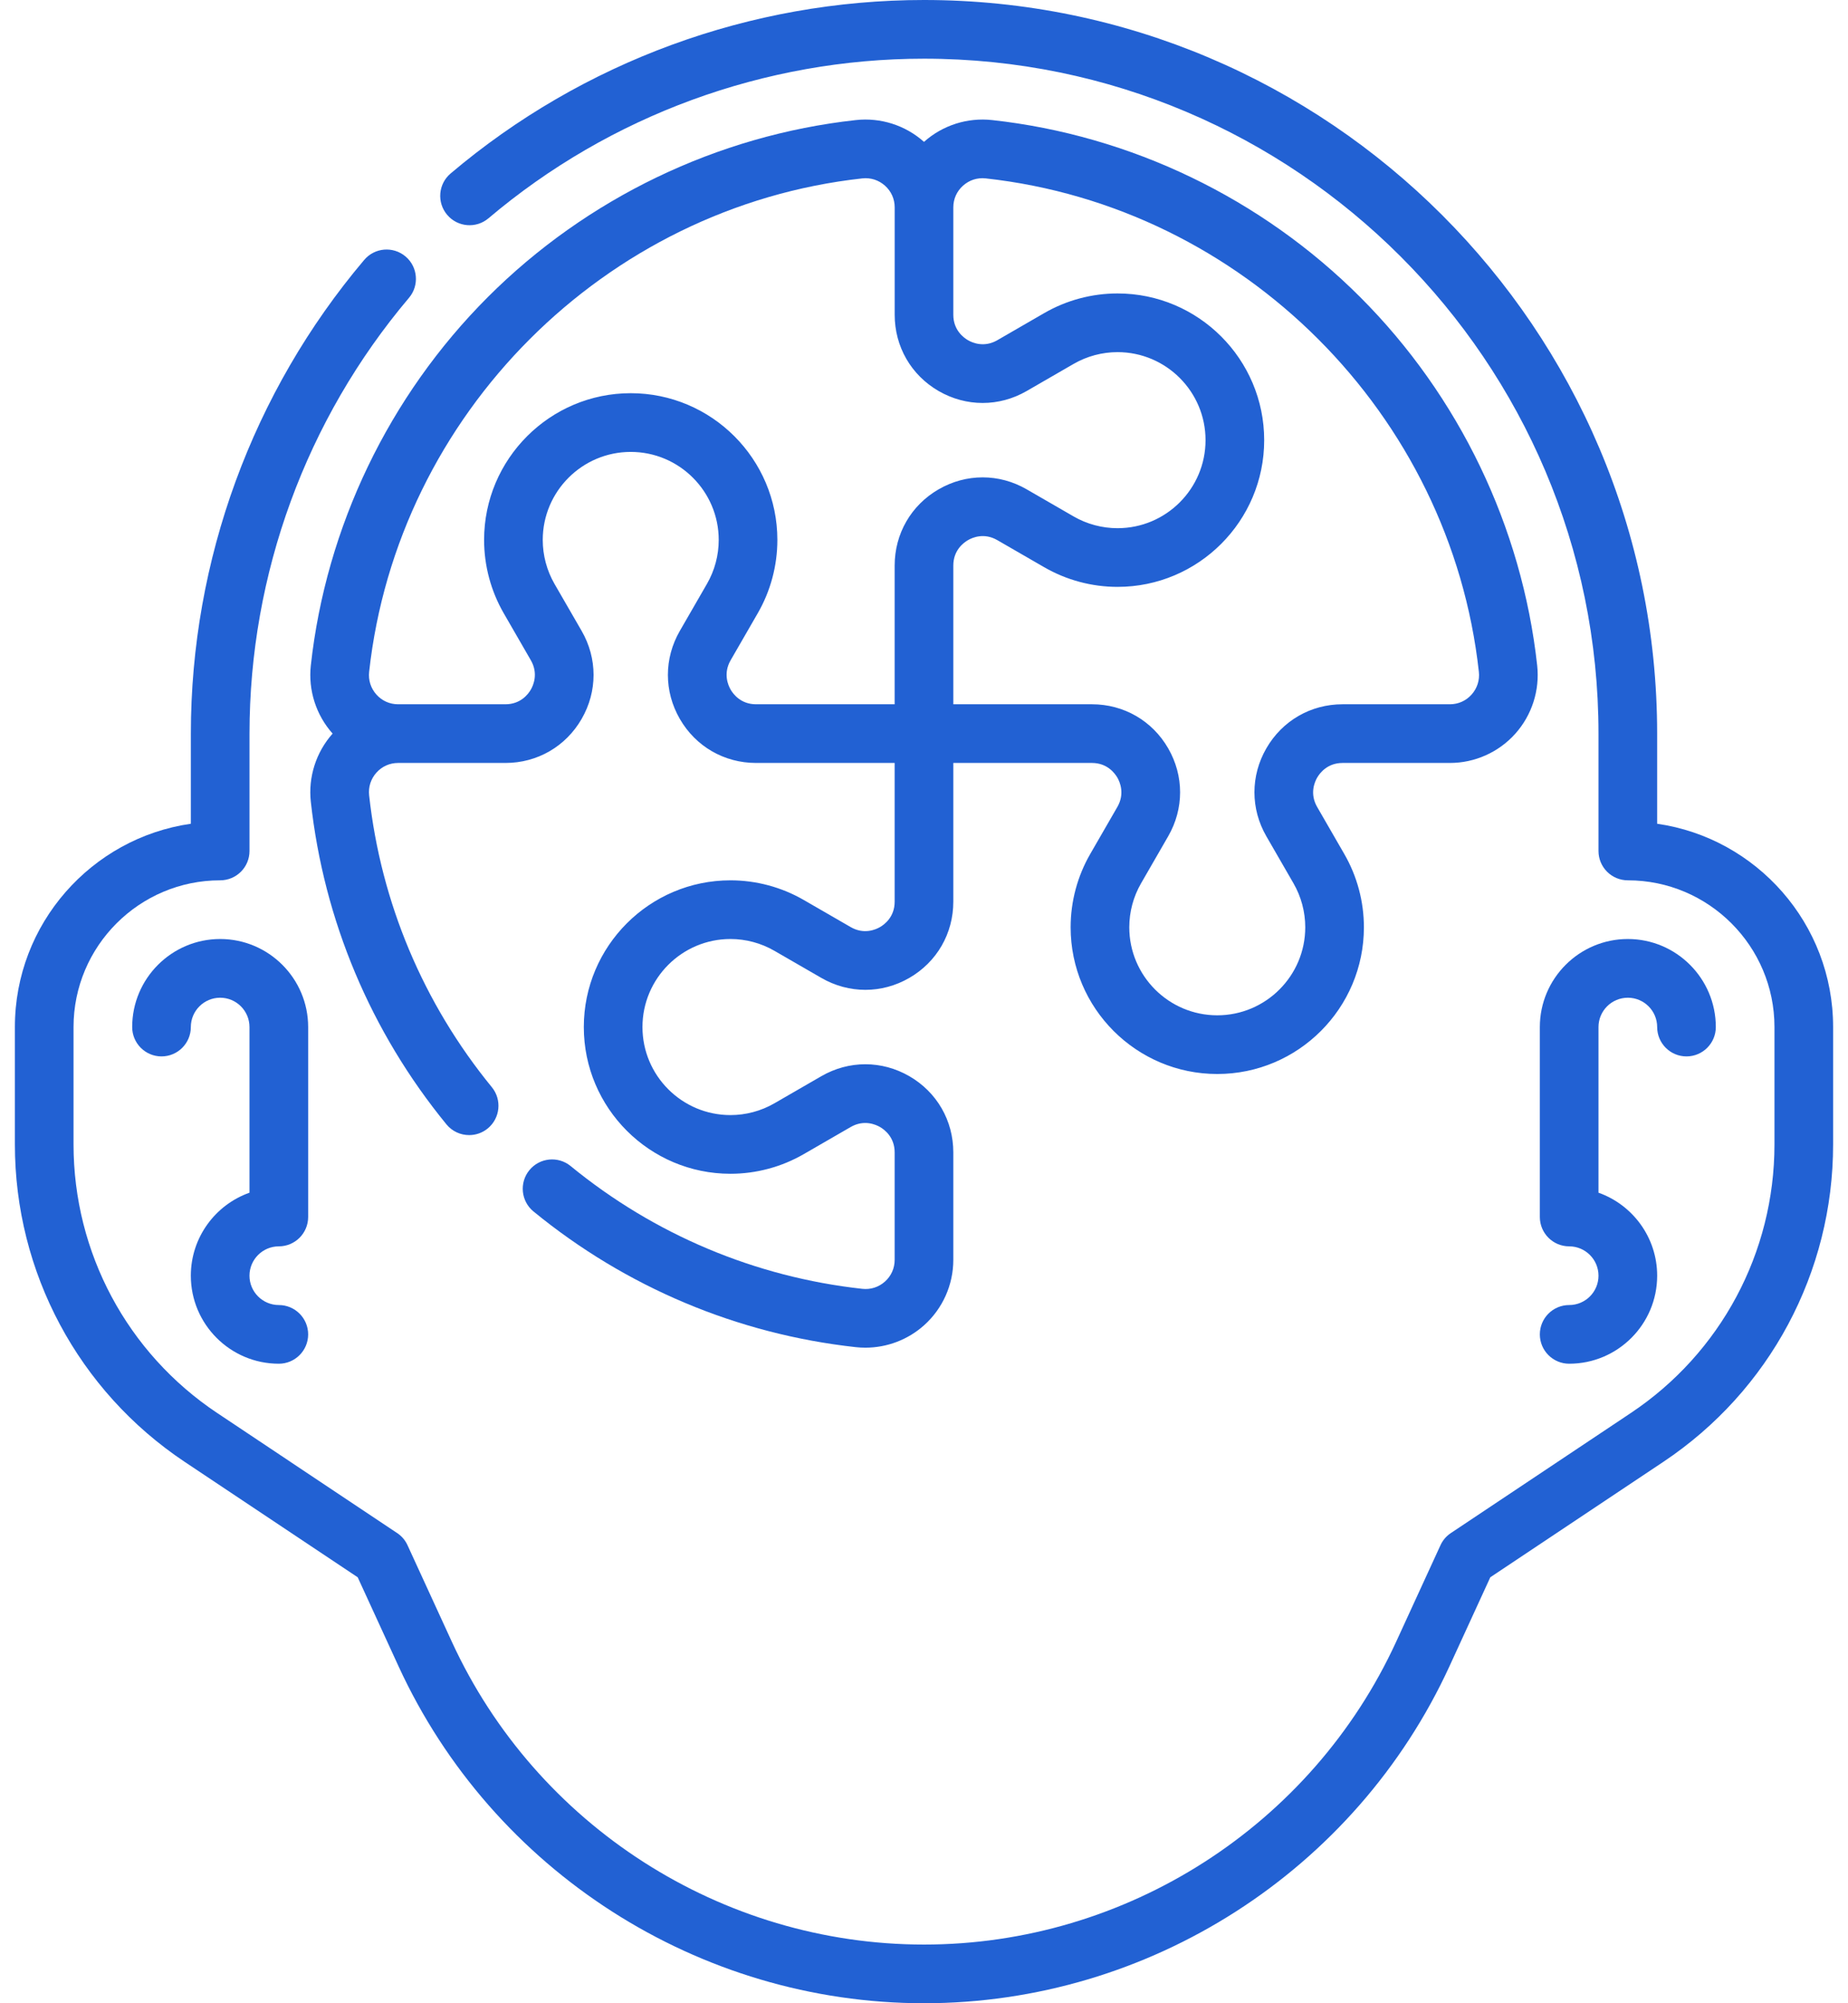
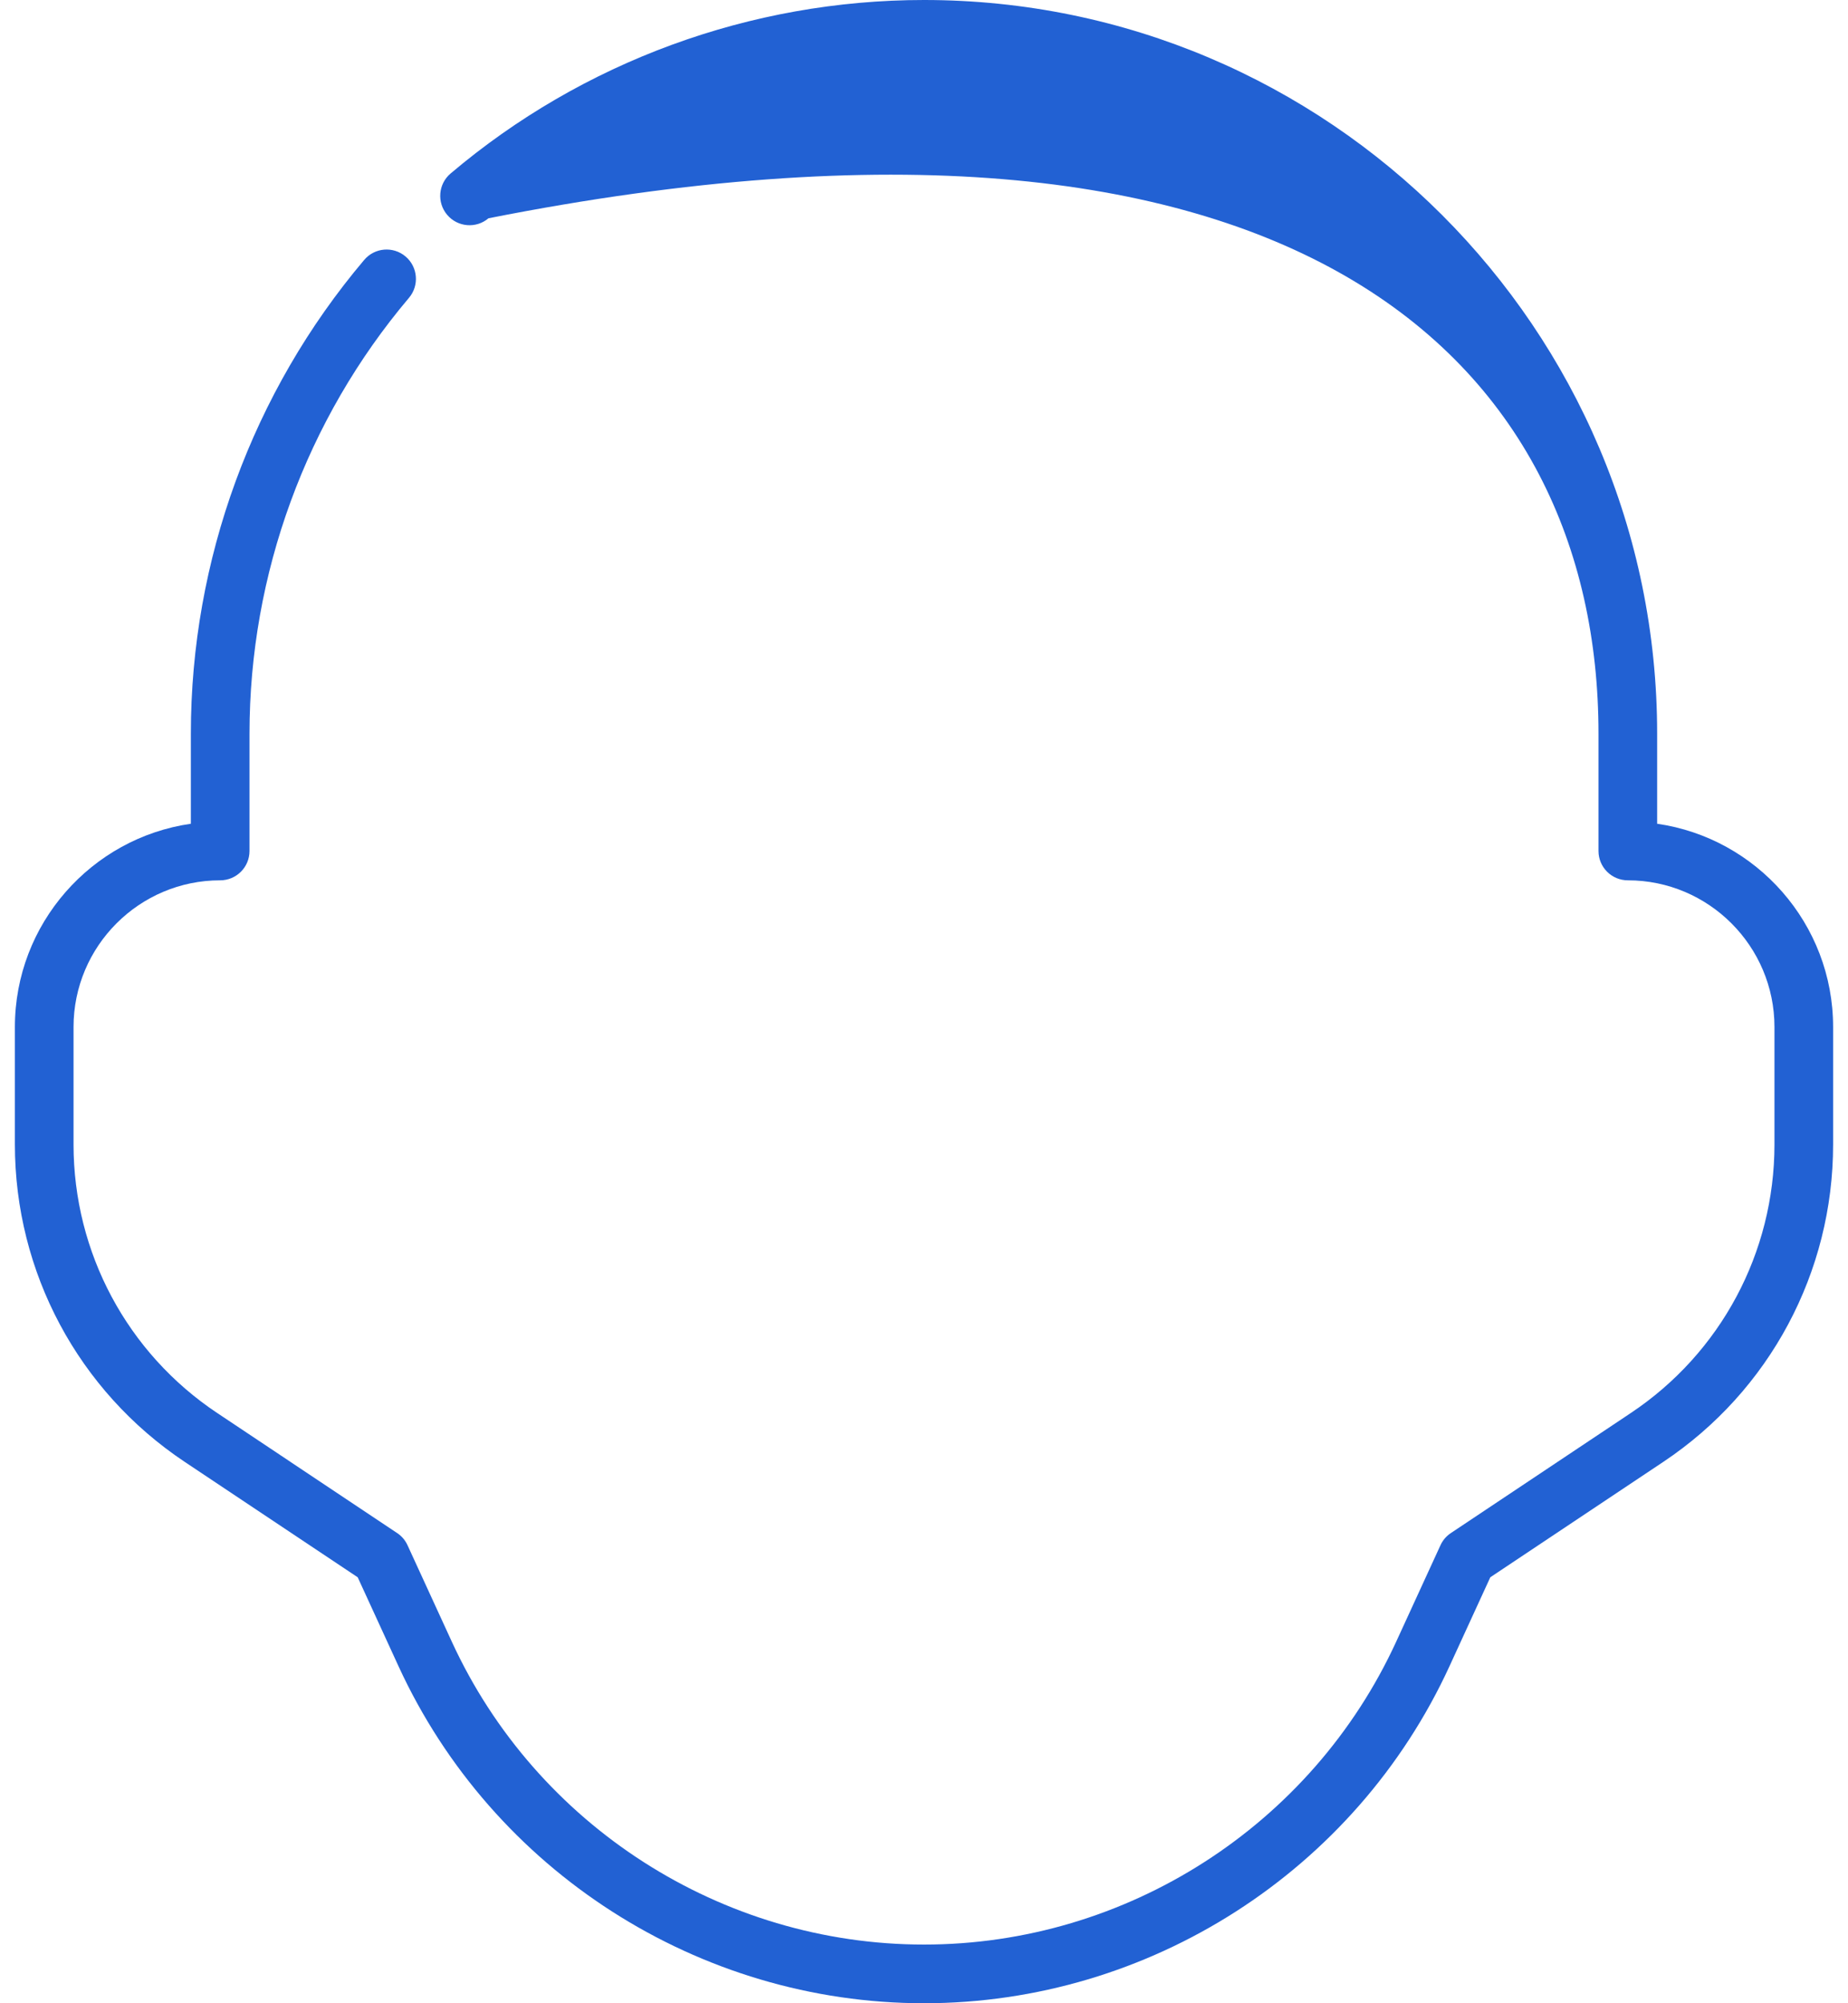
<svg xmlns="http://www.w3.org/2000/svg" width="72" height="78" viewBox="0 0 72 78" fill="none">
  <g id="Group">
-     <path id="Vector" d="M64.564 32.074V28.564C64.564 12.814 51.751 0 36 0C29.252 0 22.701 2.399 17.556 6.755C17.074 7.162 17.014 7.883 17.422 8.365C17.83 8.847 18.55 8.907 19.032 8.499C23.766 4.492 29.792 2.285 36 2.285C50.49 2.285 62.279 14.074 62.279 28.564V33.135C62.279 33.766 62.791 34.277 63.422 34.277C66.572 34.277 69.135 36.84 69.135 39.99V44.56C69.135 48.772 67.043 52.682 63.538 55.018L56.528 59.692C56.351 59.809 56.211 59.973 56.123 60.165L54.397 63.922C51.105 71.086 43.884 75.715 36 75.715C28.116 75.715 20.895 71.086 17.603 63.922L15.877 60.165C15.789 59.973 15.649 59.809 15.473 59.692L8.462 55.018C4.957 52.682 2.865 48.772 2.865 44.56V39.99C2.865 36.84 5.428 34.277 8.578 34.277C9.209 34.277 9.721 33.766 9.721 33.135V28.564C9.721 22.356 11.927 16.33 15.934 11.597C16.342 11.115 16.282 10.394 15.801 9.987C15.319 9.579 14.598 9.639 14.19 10.12C9.835 15.266 7.436 21.816 7.436 28.564V32.074C3.565 32.63 0.58 35.968 0.58 39.99V44.56C0.58 49.538 3.053 54.158 7.194 56.919L13.936 61.414L15.526 64.876C19.19 72.849 27.226 78 36 78C44.774 78 52.81 72.849 56.474 64.876L58.064 61.414L64.806 56.919C68.947 54.158 71.42 49.538 71.42 44.56V39.99C71.42 35.968 68.435 32.63 64.564 32.074Z" fill="#2261D3" />
-     <path id="Vector_2" d="M10.863 48.529C11.494 48.529 12.006 48.017 12.006 47.386V39.99C12.006 38.1 10.468 36.562 8.578 36.562C6.688 36.562 5.15 38.1 5.15 39.99C5.15 40.621 5.662 41.133 6.293 41.133C6.924 41.133 7.435 40.621 7.435 39.99C7.435 39.36 7.948 38.848 8.578 38.848C9.208 38.848 9.72 39.36 9.72 39.99V46.44C8.39 46.911 7.435 48.182 7.435 49.672C7.435 51.562 8.973 53.099 10.863 53.099C11.494 53.099 12.006 52.588 12.006 51.957C12.006 51.326 11.494 50.814 10.863 50.814C10.233 50.814 9.72 50.302 9.72 49.672C9.72 49.042 10.233 48.529 10.863 48.529Z" fill="#2261D3" />
-     <path id="Vector_3" d="M61.137 50.814C60.506 50.814 59.994 51.326 59.994 51.957C59.994 52.588 60.506 53.099 61.137 53.099C63.027 53.099 64.565 51.562 64.565 49.672C64.565 48.182 63.609 46.911 62.279 46.44V39.99C62.279 39.36 62.792 38.848 63.422 38.848C64.052 38.848 64.565 39.36 64.565 39.99C64.565 40.621 65.076 41.133 65.707 41.133C66.338 41.133 66.85 40.621 66.85 39.99C66.85 38.1 65.312 36.562 63.422 36.562C61.532 36.562 59.994 38.1 59.994 39.99V47.386C59.994 48.017 60.506 48.529 61.137 48.529C61.767 48.529 62.279 49.042 62.279 49.672C62.279 50.302 61.767 50.814 61.137 50.814Z" fill="#2261D3" />
-     <path id="Vector_4" d="M52.307 29.707H56.49C57.46 29.707 58.388 29.293 59.036 28.57C59.685 27.846 59.996 26.876 59.89 25.91C59.297 20.515 56.848 15.422 52.995 11.569C49.142 7.717 44.049 5.268 38.655 4.675C37.69 4.569 36.723 4.878 36 5.524C35.277 4.878 34.309 4.569 33.345 4.675C27.951 5.268 22.858 7.717 19.005 11.569C15.152 15.422 12.703 20.515 12.11 25.91C12.004 26.874 12.314 27.841 12.959 28.564C12.314 29.288 12.004 30.255 12.11 31.219C12.618 35.833 14.444 40.176 17.394 43.779C17.62 44.055 17.948 44.197 18.279 44.197C18.533 44.197 18.79 44.113 19.002 43.939C19.49 43.539 19.562 42.819 19.162 42.331C16.494 39.072 14.841 35.143 14.382 30.97C14.346 30.643 14.447 30.329 14.666 30.084C14.884 29.841 15.183 29.707 15.51 29.707H19.693C20.932 29.707 22.041 29.066 22.661 27.993C23.281 26.92 23.281 25.639 22.661 24.565L21.605 22.737C21.305 22.217 21.146 21.625 21.146 21.023C21.146 19.133 22.684 17.596 24.574 17.596C26.464 17.596 28.002 19.133 28.002 21.023C28.002 21.625 27.843 22.217 27.542 22.737L26.487 24.565C25.867 25.639 25.867 26.92 26.487 27.993C27.107 29.066 28.216 29.707 29.456 29.707H34.857V35.109C34.857 35.704 34.458 35.999 34.286 36.098C34.114 36.197 33.66 36.396 33.144 36.098L31.316 35.043C30.449 34.542 29.461 34.277 28.459 34.277C25.309 34.277 22.746 36.84 22.746 39.99C22.746 43.14 25.309 45.703 28.459 45.703C29.461 45.703 30.449 45.438 31.315 44.938L33.144 43.882C33.659 43.585 34.114 43.783 34.286 43.882C34.458 43.981 34.857 44.276 34.857 44.872V49.055C34.857 49.381 34.723 49.681 34.48 49.899C34.236 50.118 33.922 50.219 33.595 50.183C29.422 49.724 25.493 48.071 22.233 45.403C21.745 45.003 21.025 45.074 20.625 45.563C20.226 46.051 20.297 46.771 20.786 47.171C24.388 50.12 28.731 51.947 33.345 52.454C33.469 52.468 33.594 52.474 33.718 52.474C34.557 52.474 35.374 52.166 36.005 51.6C36.728 50.953 37.142 50.025 37.142 49.055V44.872C37.142 43.633 36.502 42.523 35.428 41.903C34.355 41.284 33.074 41.284 32.001 41.903L30.172 42.959C29.652 43.259 29.06 43.418 28.459 43.418C26.569 43.418 25.031 41.88 25.031 39.99C25.031 38.1 26.569 36.562 28.459 36.562C29.06 36.562 29.652 36.721 30.173 37.022L32.001 38.077C33.074 38.696 34.355 38.697 35.428 38.077C36.502 37.457 37.142 36.347 37.142 35.108V29.707H42.544C43.139 29.707 43.434 30.107 43.534 30.278C43.633 30.45 43.831 30.905 43.533 31.421L42.478 33.249C41.977 34.116 41.713 35.103 41.713 36.105C41.713 39.256 44.275 41.818 47.426 41.818C50.576 41.818 53.139 39.256 53.139 36.105C53.139 35.103 52.874 34.115 52.373 33.249L51.318 31.421C51.02 30.905 51.219 30.45 51.318 30.278C51.417 30.107 51.712 29.707 52.307 29.707ZM29.456 27.422C28.86 27.422 28.565 27.022 28.466 26.851C28.367 26.679 28.169 26.224 28.466 25.708L29.521 23.88C30.022 23.014 30.287 22.026 30.287 21.023C30.287 17.873 27.724 15.31 24.574 15.31C21.424 15.31 18.861 17.873 18.861 21.023C18.861 22.025 19.126 23.013 19.627 23.88L20.682 25.708C20.98 26.224 20.781 26.679 20.682 26.851C20.583 27.022 20.288 27.422 19.693 27.422H15.51C15.183 27.422 14.884 27.288 14.666 27.045C14.447 26.8 14.346 26.486 14.382 26.159C15.485 16.129 23.565 8.049 33.595 6.946C33.922 6.91 34.236 7.011 34.48 7.23C34.724 7.448 34.858 7.748 34.858 8.074V12.257C34.858 13.496 35.498 14.606 36.571 15.226C37.645 15.845 38.926 15.845 39.999 15.226L41.828 14.17C42.347 13.87 42.94 13.711 43.541 13.711C45.431 13.711 46.969 15.248 46.969 17.139C46.969 19.029 45.431 20.566 43.541 20.566C42.94 20.566 42.347 20.408 41.827 20.107L39.999 19.052C38.926 18.432 37.645 18.432 36.571 19.052C35.498 19.671 34.857 20.781 34.857 22.02V27.422H29.456ZM49.339 32.563L50.395 34.392C50.695 34.912 50.854 35.504 50.854 36.105C50.854 37.996 49.316 39.533 47.426 39.533C45.536 39.533 43.998 37.996 43.998 36.105C43.998 35.504 44.157 34.912 44.458 34.392L45.513 32.563C46.133 31.49 46.133 30.209 45.513 29.136C44.893 28.063 43.783 27.422 42.544 27.422H37.142V22.02C37.142 21.425 37.542 21.13 37.714 21.031C37.886 20.931 38.34 20.733 38.856 21.031L40.684 22.086C41.551 22.587 42.539 22.851 43.541 22.851C46.691 22.851 49.254 20.289 49.254 17.139C49.254 13.988 46.691 11.426 43.541 11.426C42.539 11.426 41.551 11.69 40.684 12.191L38.856 13.247C38.341 13.544 37.885 13.346 37.714 13.247C37.542 13.147 37.142 12.852 37.142 12.257V8.074C37.142 7.748 37.276 7.448 37.52 7.23C37.764 7.011 38.078 6.91 38.405 6.946C48.435 8.049 56.516 16.129 57.618 26.159C57.654 26.486 57.553 26.8 57.334 27.045C57.116 27.288 56.817 27.422 56.49 27.422H52.307C51.068 27.422 49.959 28.063 49.339 29.136C48.719 30.209 48.719 31.49 49.339 32.563Z" fill="#2261D3" />
+     <path id="Vector" d="M64.564 32.074V28.564C64.564 12.814 51.751 0 36 0C29.252 0 22.701 2.399 17.556 6.755C17.074 7.162 17.014 7.883 17.422 8.365C17.83 8.847 18.55 8.907 19.032 8.499C50.49 2.285 62.279 14.074 62.279 28.564V33.135C62.279 33.766 62.791 34.277 63.422 34.277C66.572 34.277 69.135 36.84 69.135 39.99V44.56C69.135 48.772 67.043 52.682 63.538 55.018L56.528 59.692C56.351 59.809 56.211 59.973 56.123 60.165L54.397 63.922C51.105 71.086 43.884 75.715 36 75.715C28.116 75.715 20.895 71.086 17.603 63.922L15.877 60.165C15.789 59.973 15.649 59.809 15.473 59.692L8.462 55.018C4.957 52.682 2.865 48.772 2.865 44.56V39.99C2.865 36.84 5.428 34.277 8.578 34.277C9.209 34.277 9.721 33.766 9.721 33.135V28.564C9.721 22.356 11.927 16.33 15.934 11.597C16.342 11.115 16.282 10.394 15.801 9.987C15.319 9.579 14.598 9.639 14.19 10.12C9.835 15.266 7.436 21.816 7.436 28.564V32.074C3.565 32.63 0.58 35.968 0.58 39.99V44.56C0.58 49.538 3.053 54.158 7.194 56.919L13.936 61.414L15.526 64.876C19.19 72.849 27.226 78 36 78C44.774 78 52.81 72.849 56.474 64.876L58.064 61.414L64.806 56.919C68.947 54.158 71.42 49.538 71.42 44.56V39.99C71.42 35.968 68.435 32.63 64.564 32.074Z" fill="#2261D3" />
  </g>
</svg>